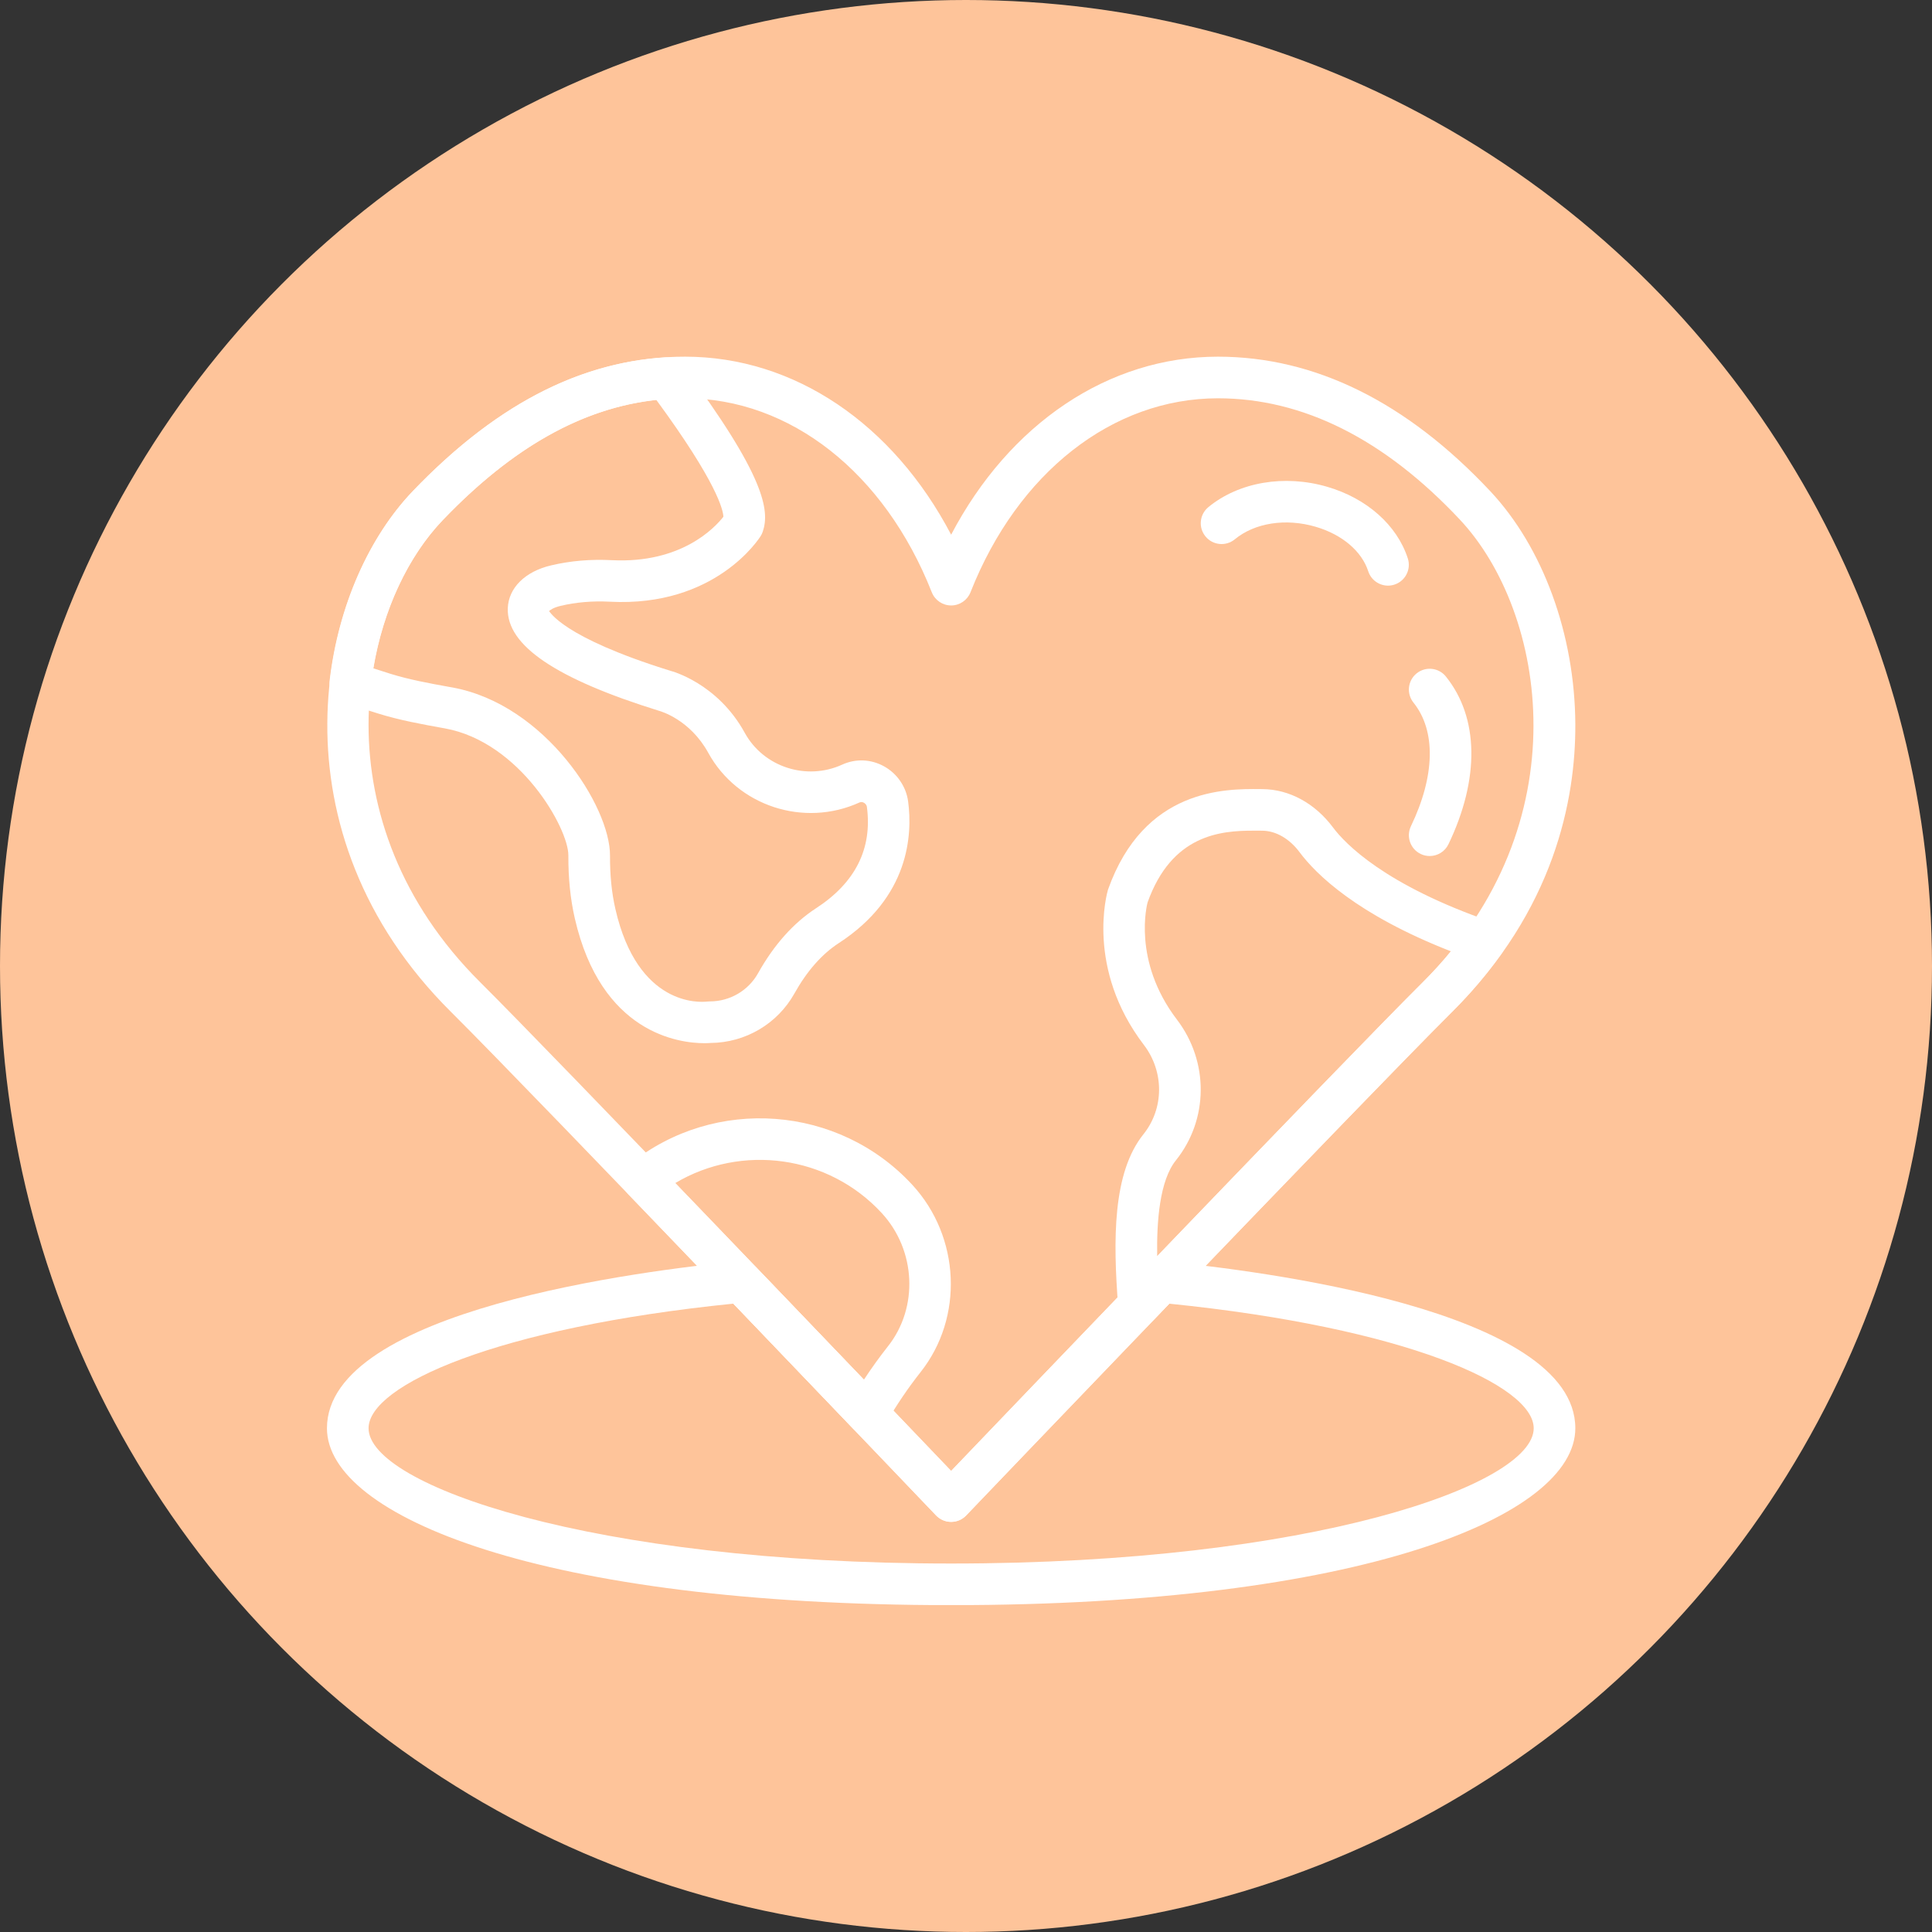
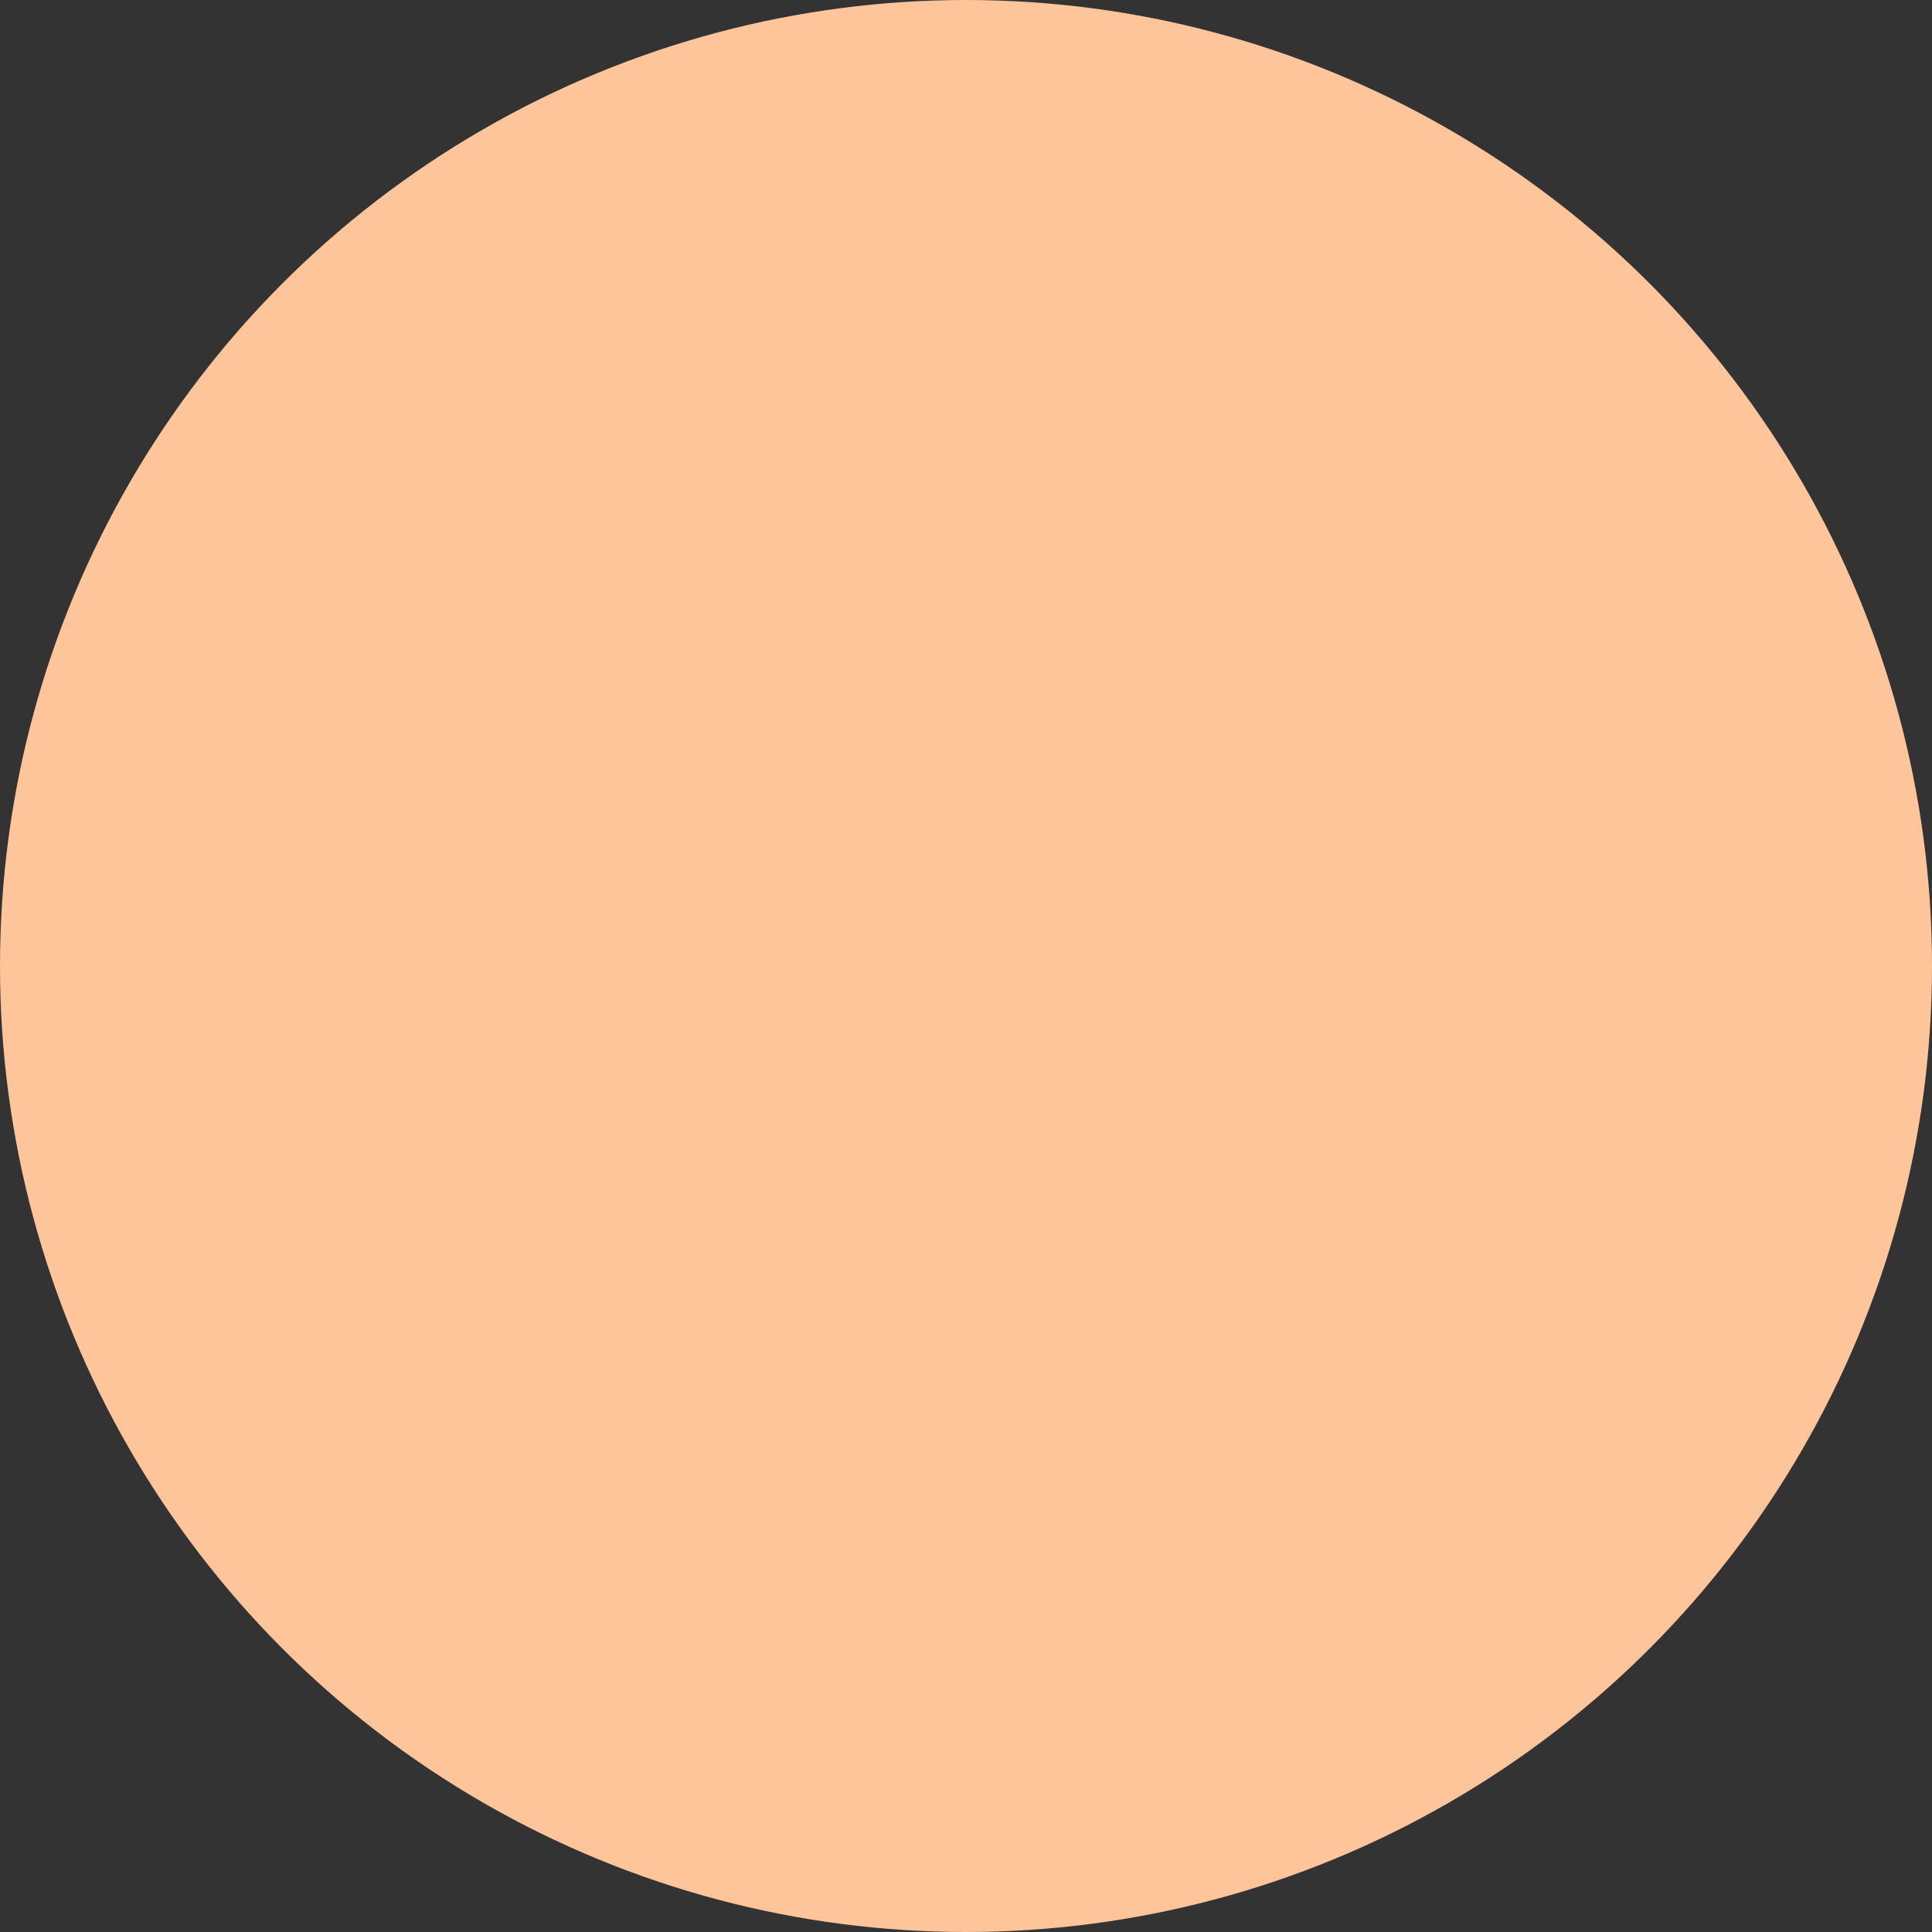
<svg xmlns="http://www.w3.org/2000/svg" fill="none" viewBox="0 0 65 65" height="65" width="65">
  <rect x="0" y="0" width="65" height="65" fill="#333333" stroke="none" />
  <circle fill="#FEC49A" r="32.5" cy="32.5" cx="32.5" />
  <g clip-path="url(#clip0_547_798)">
    <path fill="white" d="M48.1 28.8C47.998 28.8 47.896 28.779 47.798 28.731C47.449 28.564 47.302 28.146 47.469 27.797C48.284 26.101 48.315 24.584 47.555 23.639C47.313 23.337 47.36 22.897 47.662 22.654C47.963 22.412 48.405 22.46 48.646 22.762C49.758 24.145 49.788 26.201 48.732 28.403C48.611 28.654 48.361 28.8 48.1 28.8Z" />
-     <path fill="white" d="M46.698 19.703C46.403 19.703 46.129 19.515 46.033 19.22C45.813 18.541 45.15 17.981 44.262 17.722C43.257 17.428 42.215 17.59 41.544 18.144C41.245 18.39 40.804 18.348 40.558 18.048C40.312 17.75 40.355 17.309 40.653 17.063C41.678 16.219 43.21 15.956 44.654 16.378C45.987 16.767 47.001 17.668 47.364 18.786C47.483 19.154 47.282 19.549 46.915 19.668C46.843 19.692 46.77 19.703 46.698 19.703Z" />
    <path fill="white" d="M32 51.2C31.809 51.2 31.625 51.121 31.494 50.983C31.359 50.842 18.031 36.885 15.166 34.037C9.13 28.034 10.549 20.005 13.895 16.517C16.811 13.478 19.805 12 23.05 12C26.721 12 30.044 14.258 32 17.989C33.958 14.258 37.29 12 40.975 12C44.237 12 47.32 13.522 50.136 16.523C51.915 18.418 52.985 21.35 53 24.367C53.012 26.888 52.303 30.611 48.859 34.037C45.995 36.886 32.641 50.843 32.506 50.984C32.374 51.122 32.191 51.2 32 51.2ZM23.05 13.4C20.207 13.4 17.543 14.737 14.905 17.487C11.959 20.558 10.753 27.673 16.154 33.044C18.709 35.586 29.523 46.895 32 49.487C34.481 46.897 45.316 35.586 47.872 33.044C53.22 27.723 52.03 20.587 49.115 17.481C46.574 14.773 43.836 13.4 40.975 13.4C37.429 13.4 34.239 15.901 32.651 19.927C32.545 20.194 32.287 20.37 32 20.37C31.713 20.37 31.455 20.194 31.349 19.927C29.761 15.901 26.581 13.4 23.05 13.4Z" />
    <path fill="white" d="M23.703 35.097C22.84 35.097 20.223 34.767 19.337 30.89C19.189 30.24 19.119 29.549 19.122 28.776C19.125 27.873 17.499 24.965 14.969 24.506L14.879 24.49C14.172 24.362 13.442 24.23 12.723 24.006C12.369 23.896 11.971 23.769 11.565 23.633C11.25 23.528 11.052 23.217 11.091 22.888C11.385 20.391 12.406 18.071 13.893 16.52C16.605 13.693 19.375 12.223 22.365 12.025C22.598 12.009 22.83 12.115 22.972 12.305C25.739 16.011 25.901 17.178 25.663 17.885C25.646 17.938 25.621 17.988 25.592 18.035C25.53 18.133 24.059 20.428 20.523 20.244C19.94 20.213 19.379 20.26 18.86 20.384C18.605 20.444 18.492 20.536 18.471 20.562C18.503 20.562 18.867 21.423 22.56 22.57C22.586 22.576 24.135 22.976 25.056 24.654C25.688 25.805 27.129 26.276 28.337 25.724C28.79 25.518 29.302 25.539 29.742 25.782C30.184 26.026 30.488 26.469 30.553 26.966C30.701 28.081 30.596 30.184 28.221 31.729C27.651 32.099 27.149 32.67 26.727 33.425C26.158 34.444 25.08 35.08 23.909 35.089C23.862 35.094 23.791 35.097 23.703 35.097ZM12.562 22.486C12.762 22.552 12.956 22.613 13.139 22.67C13.776 22.867 14.432 22.987 15.129 23.113L15.22 23.129C18.346 23.697 20.529 27.136 20.523 28.782C20.52 29.447 20.579 30.034 20.703 30.578C21.456 33.876 23.556 33.724 23.793 33.696C23.821 33.694 23.857 33.691 23.884 33.691C24.557 33.691 25.179 33.327 25.504 32.743C26.039 31.787 26.696 31.051 27.458 30.555C28.778 29.697 29.352 28.551 29.166 27.15C29.155 27.065 29.092 27.022 29.064 27.007C29.03 26.988 28.976 26.971 28.919 26.997C27.047 27.851 24.812 27.118 23.829 25.328C23.213 24.205 22.22 23.928 22.178 23.916C18.696 22.836 17.041 21.711 17.084 20.465C17.108 19.78 17.666 19.227 18.539 19.022C19.187 18.868 19.878 18.809 20.594 18.847C22.928 18.962 24.053 17.749 24.338 17.385C24.328 17.16 24.13 16.245 22.082 13.456C19.596 13.727 17.244 15.05 14.905 17.49C13.733 18.709 12.895 20.507 12.562 22.486Z" />
-     <path fill="white" d="M38.318 44.61C38.239 44.61 38.159 44.597 38.082 44.569C37.822 44.476 37.642 44.239 37.62 43.964C37.446 41.716 37.429 39.458 38.469 38.162C39.166 37.293 39.172 36.056 38.483 35.153C36.522 32.581 37.245 30.036 37.278 29.93C38.493 26.515 41.225 26.538 42.393 26.548L42.475 26.549C43.376 26.555 44.24 27.025 44.846 27.837C45.251 28.379 46.581 29.775 50.174 31.015C50.382 31.088 50.545 31.254 50.612 31.463C50.679 31.674 50.643 31.903 50.516 32.083C50.021 32.778 49.464 33.436 48.858 34.038C47.272 35.615 42.525 40.541 38.823 44.395C38.689 44.535 38.505 44.61 38.318 44.61ZM42.159 27.947C41.061 27.947 39.422 28.082 38.608 30.364C38.599 30.404 38.082 32.317 39.597 34.304C40.677 35.72 40.662 37.667 39.562 39.038C39.015 39.719 38.913 41.083 38.932 42.262C42.424 38.629 46.432 34.475 47.872 33.044C48.203 32.715 48.518 32.368 48.814 32.006C45.646 30.769 44.275 29.41 43.725 28.674C43.384 28.216 42.925 27.951 42.467 27.948L42.381 27.947C42.31 27.947 42.236 27.947 42.159 27.947Z" />
    <path fill="white" d="M29.186 48.258C28.997 48.258 28.813 48.181 28.68 48.041C26.625 45.894 23.757 42.9 21.142 40.183C21.005 40.042 20.934 39.849 20.947 39.653C20.959 39.458 21.054 39.276 21.207 39.152C24.055 36.867 28.222 37.18 30.695 39.864C32.309 41.616 32.428 44.325 30.972 46.163C30.546 46.702 30.149 47.289 29.793 47.907C29.683 48.098 29.489 48.226 29.27 48.253C29.243 48.256 29.215 48.258 29.186 48.258ZM22.719 39.803C24.917 42.087 27.236 44.507 29.065 46.418C29.322 46.028 29.592 45.652 29.875 45.294C30.908 43.989 30.818 42.063 29.666 40.813C27.867 38.86 24.945 38.477 22.719 39.803Z" />
-     <path fill="white" d="M32 54.003C18.214 54.003 11 51.009 11 48.053C11 44.073 21.62 42.745 24.874 42.432C25.09 42.414 25.298 42.49 25.446 42.645C28.295 45.615 30.929 48.369 32 49.49C33.072 48.369 35.711 45.615 38.565 42.645C38.713 42.491 38.922 42.413 39.136 42.433C42.389 42.746 53 44.075 53 48.053C53 51.009 45.786 54.003 32 54.003ZM24.672 43.86C16.698 44.667 12.4 46.61 12.4 48.053C12.4 49.953 19.857 52.603 32 52.603C44.143 52.603 51.6 49.953 51.6 48.053C51.6 46.611 47.306 44.668 39.34 43.861C35.716 47.63 32.505 50.986 32.505 50.986C32.374 51.125 32.191 51.203 32 51.203C31.809 51.203 31.626 51.124 31.494 50.986C31.493 50.986 28.289 47.63 24.672 43.86Z" />
  </g>
  <defs>
    <clipPath id="clip0_547_798">
-       <rect transform="translate(11 12)" fill="white" height="42" width="42" />
-     </clipPath>
+       </clipPath>
  </defs>
</svg>